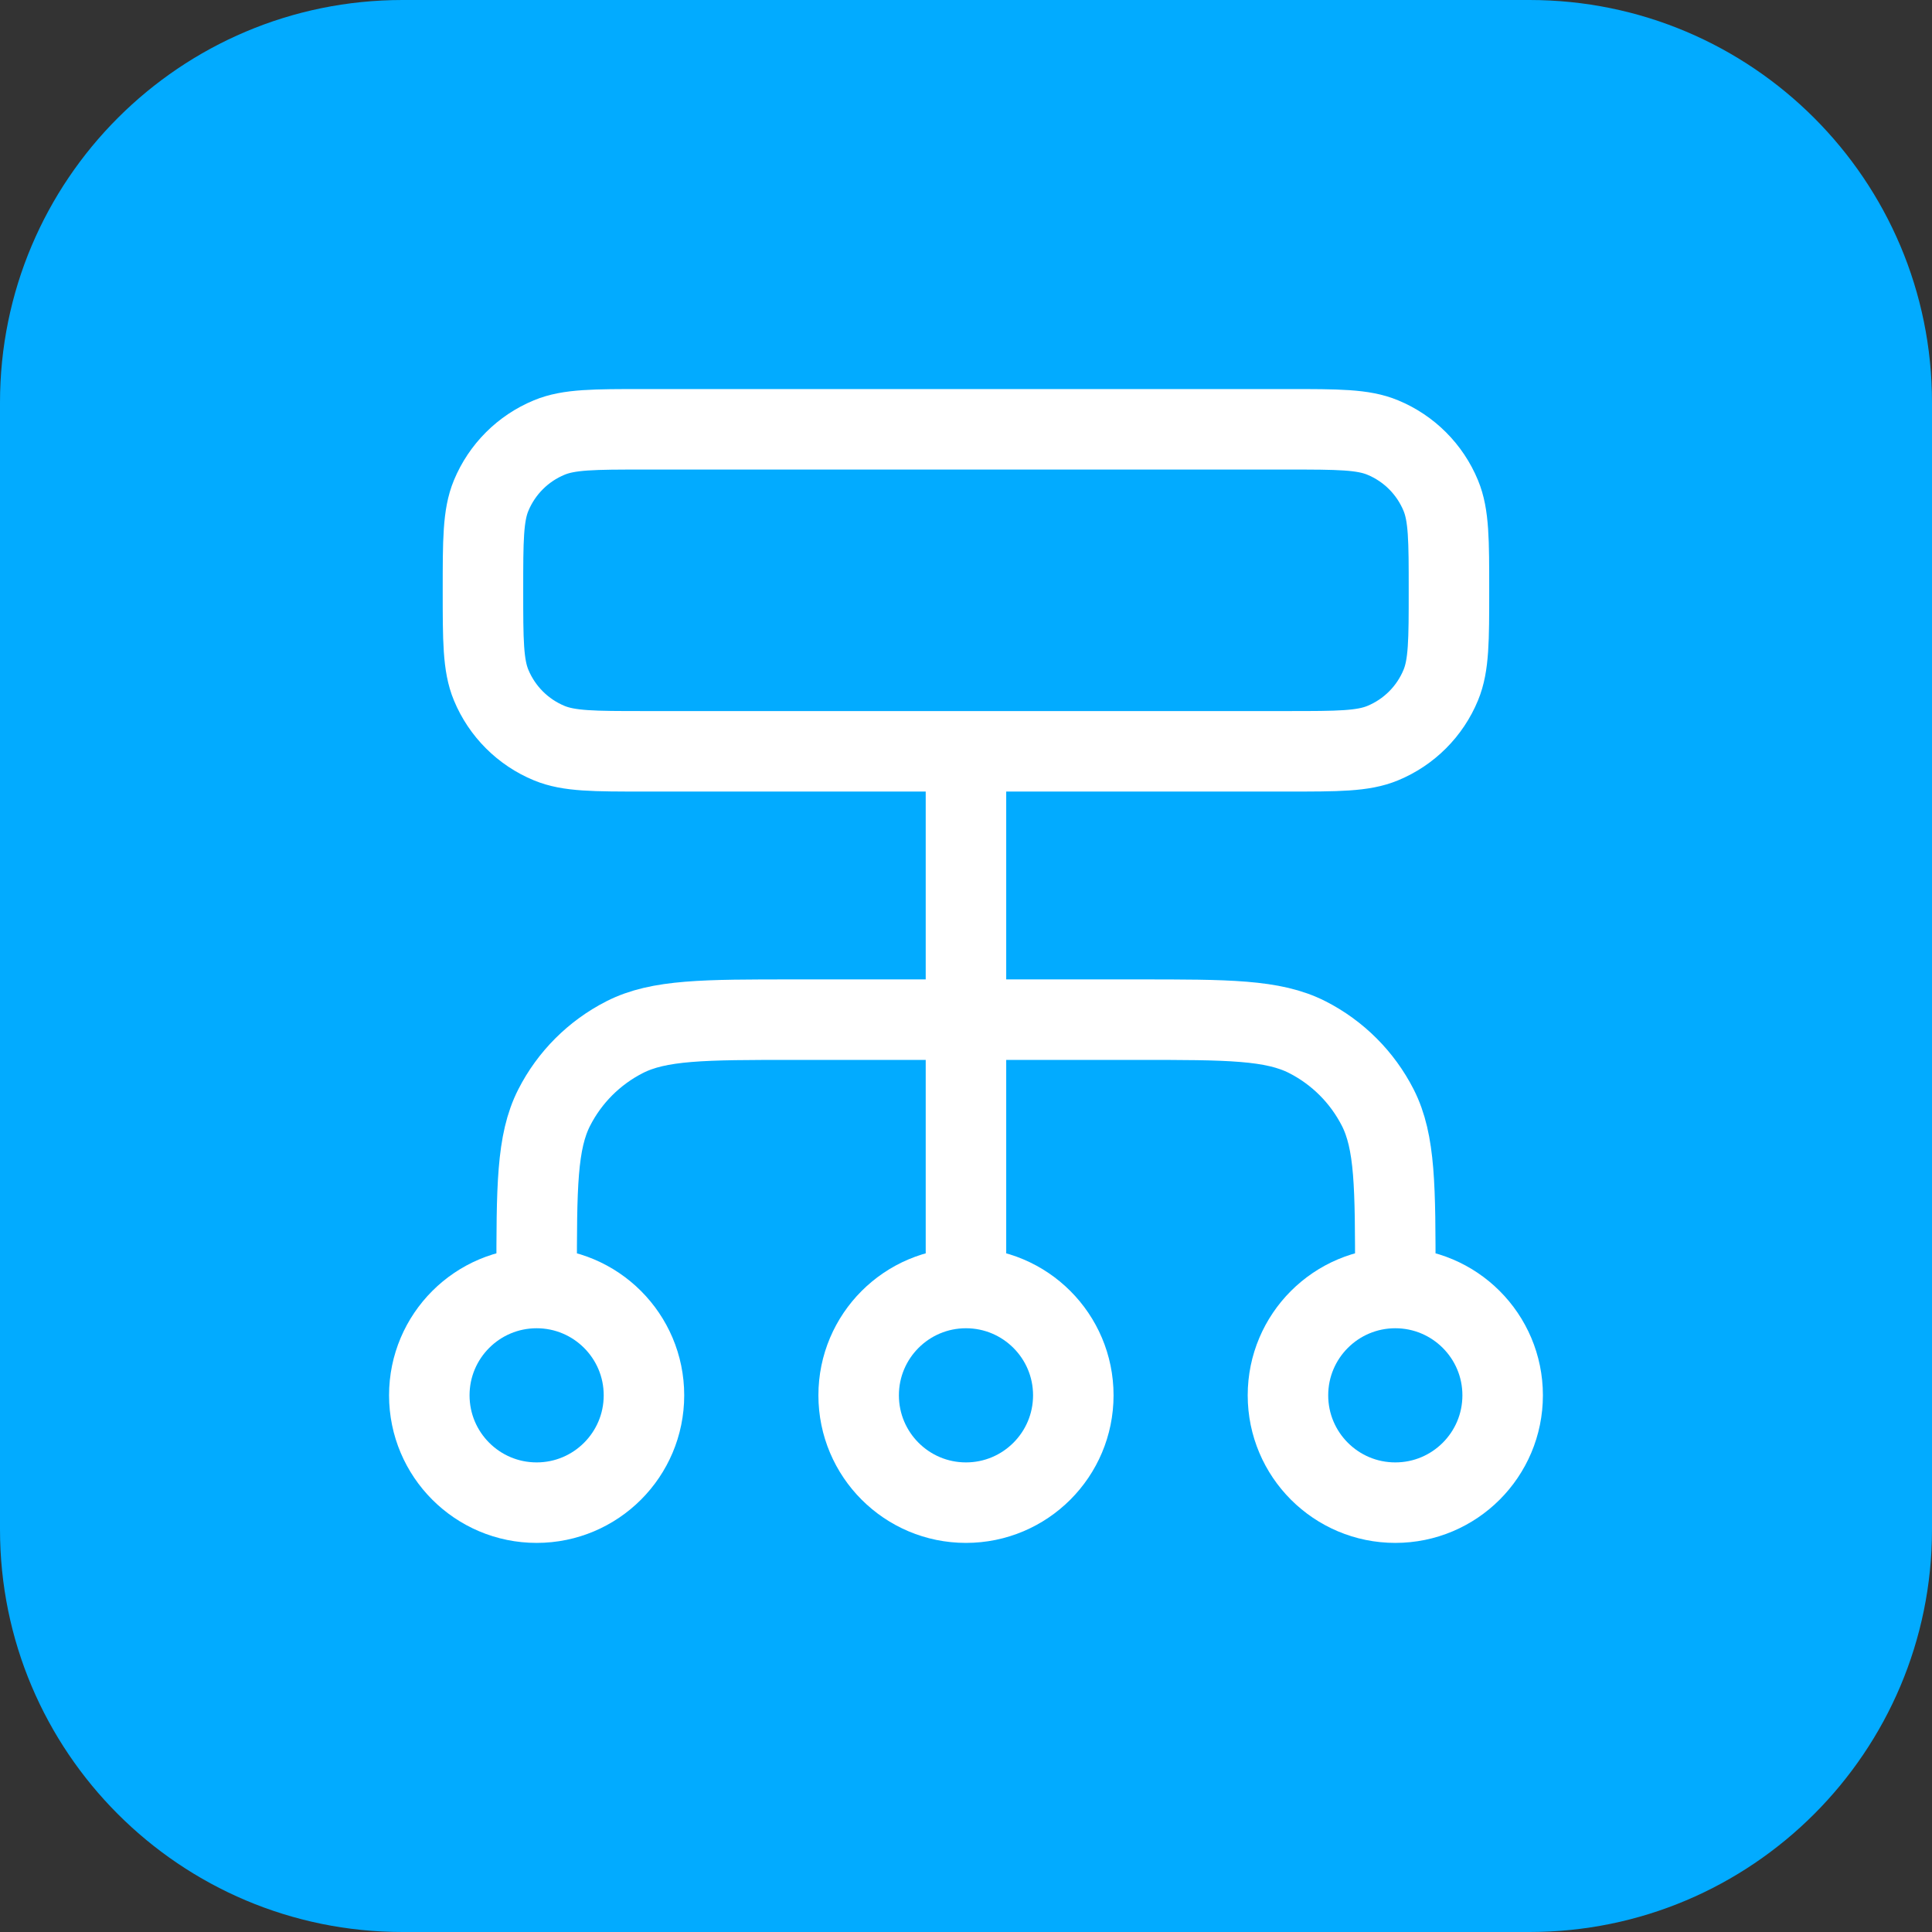
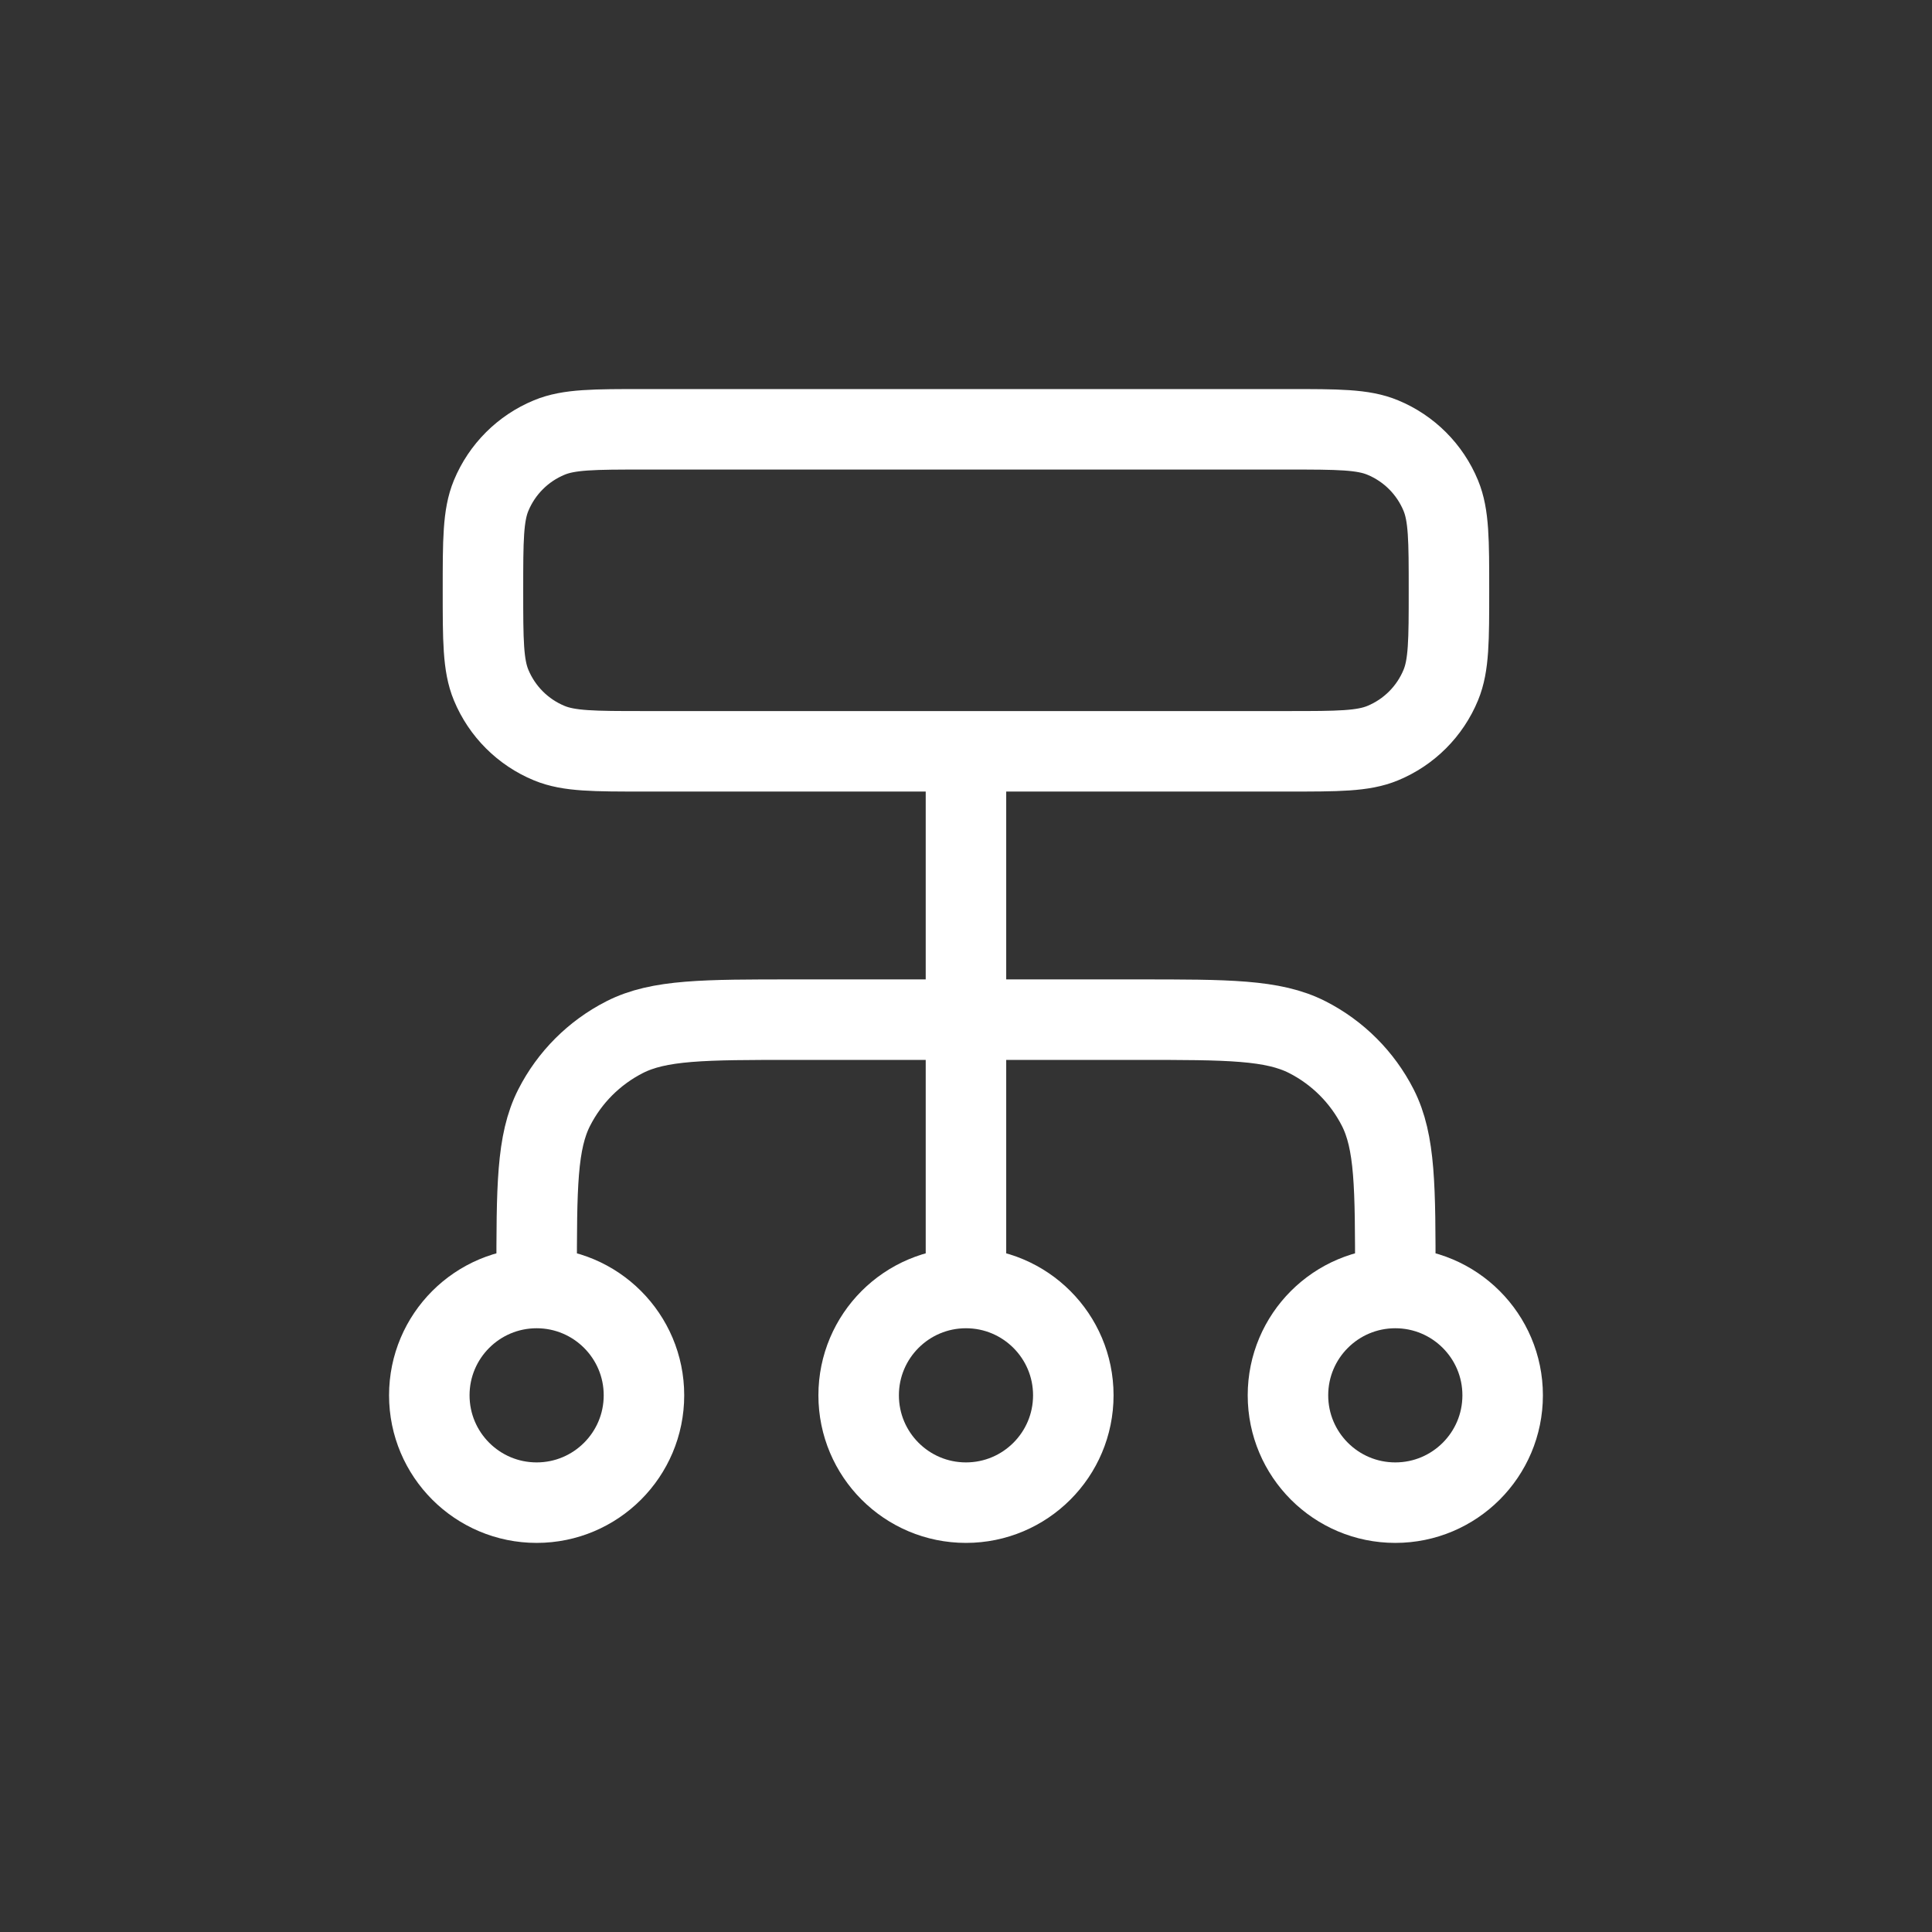
<svg xmlns="http://www.w3.org/2000/svg" width="48" height="48" viewBox="0 0 48 48" fill="none">
  <rect x="0" y="0" width="48" height="48" fill="#333333" stroke="none" />
-   <path d="M0 10C0 4.477 4.477 0 10 0H38C43.523 0 48 4.477 48 10V38C48 43.523 43.523 48 38 48H10C4.477 48 0 43.523 0 38V10Z" fill="#02ABFF" />
-   <path d="M13.333 32V31.733C13.333 29.493 13.333 28.373 13.769 27.517C14.152 26.765 14.764 26.153 15.517 25.769C16.372 25.333 17.492 25.333 19.733 25.333H28.266C30.506 25.333 31.626 25.333 32.482 25.769C33.235 26.153 33.846 26.765 34.23 27.517C34.666 28.373 34.666 29.493 34.666 31.733V32M13.333 32C11.86 32 10.666 33.194 10.666 34.666C10.666 36.139 11.86 37.333 13.333 37.333C14.805 37.333 15.999 36.139 15.999 34.666C15.999 33.194 14.805 32 13.333 32ZM34.666 32C33.193 32 31.999 33.194 31.999 34.666C31.999 36.139 33.193 37.333 34.666 37.333C36.139 37.333 37.333 36.139 37.333 34.666C37.333 33.194 36.139 32 34.666 32ZM23.999 32C22.527 32 21.333 33.194 21.333 34.666C21.333 36.139 22.527 37.333 23.999 37.333C25.472 37.333 26.666 36.139 26.666 34.666C26.666 33.194 25.472 32 23.999 32ZM23.999 32V18.666M15.999 18.666H31.999C33.242 18.666 33.863 18.666 34.353 18.463C35.007 18.193 35.526 17.674 35.796 17.02C35.999 16.53 35.999 15.909 35.999 14.666C35.999 13.424 35.999 12.803 35.796 12.313C35.526 11.659 35.007 11.14 34.353 10.87C33.863 10.666 33.242 10.666 31.999 10.666H15.999C14.757 10.666 14.136 10.666 13.646 10.87C12.992 11.14 12.473 11.659 12.202 12.313C11.999 12.803 11.999 13.424 11.999 14.666C11.999 15.909 11.999 16.53 12.202 17.02C12.473 17.674 12.992 18.193 13.646 18.463C14.136 18.666 14.757 18.666 15.999 18.666Z" stroke="white" stroke-width="2" stroke-linecap="round" stroke-linejoin="round" />
+   <path d="M13.333 32V31.733C13.333 29.493 13.333 28.373 13.769 27.517C14.152 26.765 14.764 26.153 15.517 25.769C16.372 25.333 17.492 25.333 19.733 25.333H28.266C30.506 25.333 31.626 25.333 32.482 25.769C33.235 26.153 33.846 26.765 34.23 27.517C34.666 28.373 34.666 29.493 34.666 31.733M13.333 32C11.86 32 10.666 33.194 10.666 34.666C10.666 36.139 11.86 37.333 13.333 37.333C14.805 37.333 15.999 36.139 15.999 34.666C15.999 33.194 14.805 32 13.333 32ZM34.666 32C33.193 32 31.999 33.194 31.999 34.666C31.999 36.139 33.193 37.333 34.666 37.333C36.139 37.333 37.333 36.139 37.333 34.666C37.333 33.194 36.139 32 34.666 32ZM23.999 32C22.527 32 21.333 33.194 21.333 34.666C21.333 36.139 22.527 37.333 23.999 37.333C25.472 37.333 26.666 36.139 26.666 34.666C26.666 33.194 25.472 32 23.999 32ZM23.999 32V18.666M15.999 18.666H31.999C33.242 18.666 33.863 18.666 34.353 18.463C35.007 18.193 35.526 17.674 35.796 17.02C35.999 16.53 35.999 15.909 35.999 14.666C35.999 13.424 35.999 12.803 35.796 12.313C35.526 11.659 35.007 11.14 34.353 10.87C33.863 10.666 33.242 10.666 31.999 10.666H15.999C14.757 10.666 14.136 10.666 13.646 10.87C12.992 11.14 12.473 11.659 12.202 12.313C11.999 12.803 11.999 13.424 11.999 14.666C11.999 15.909 11.999 16.53 12.202 17.02C12.473 17.674 12.992 18.193 13.646 18.463C14.136 18.666 14.757 18.666 15.999 18.666Z" stroke="white" stroke-width="2" stroke-linecap="round" stroke-linejoin="round" />
</svg>